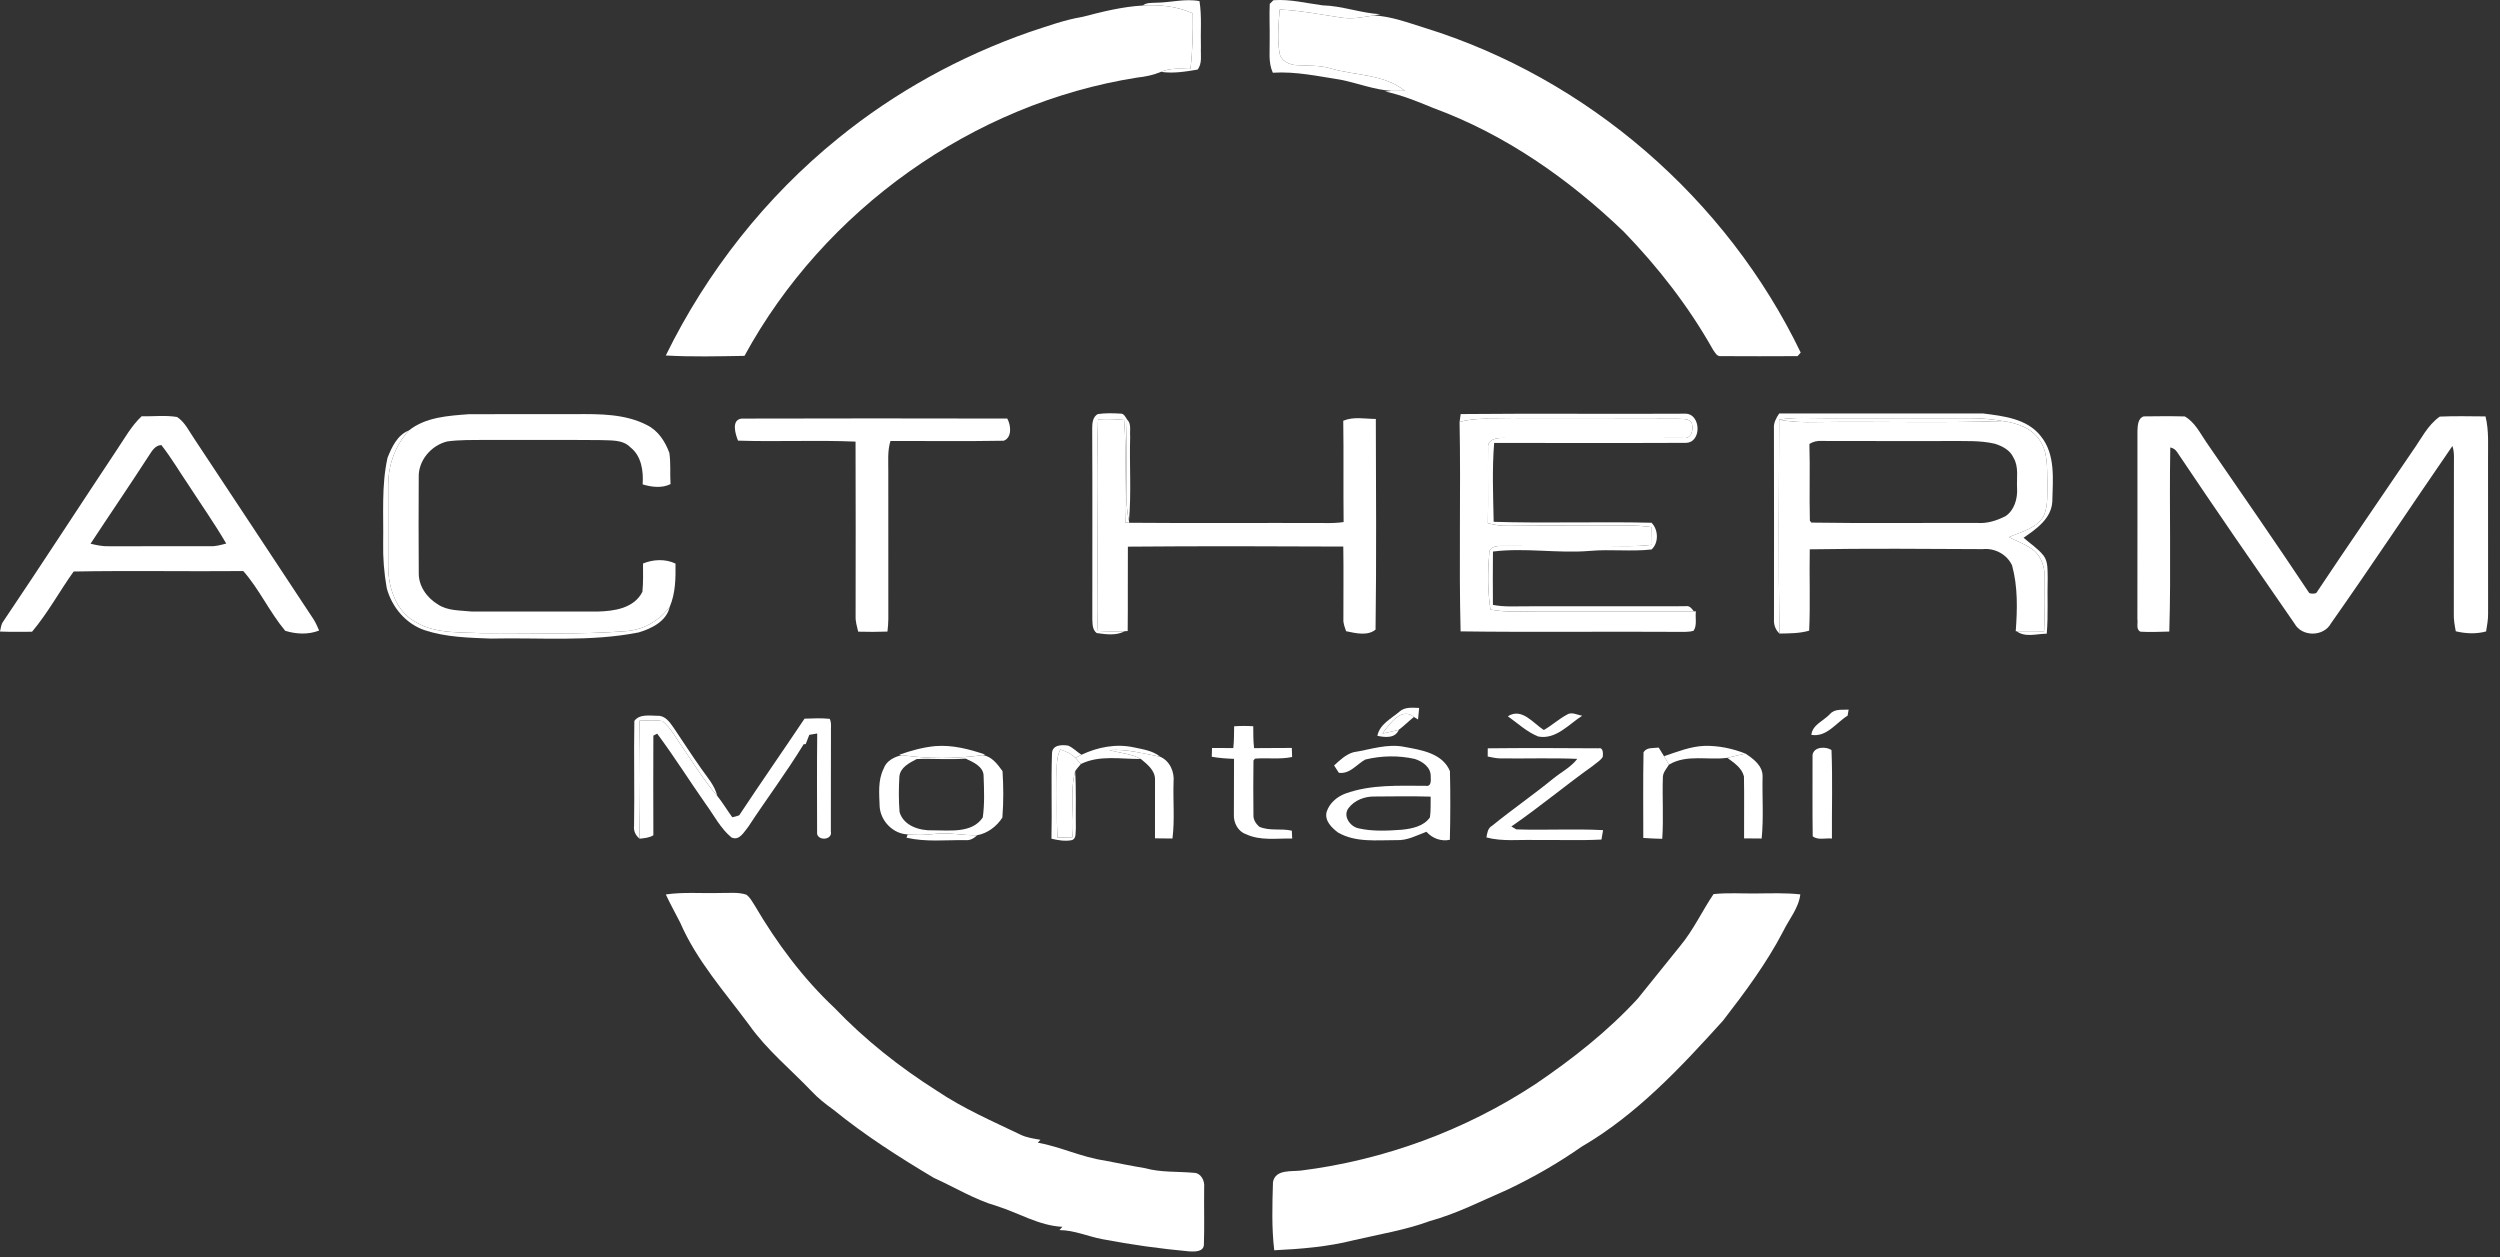
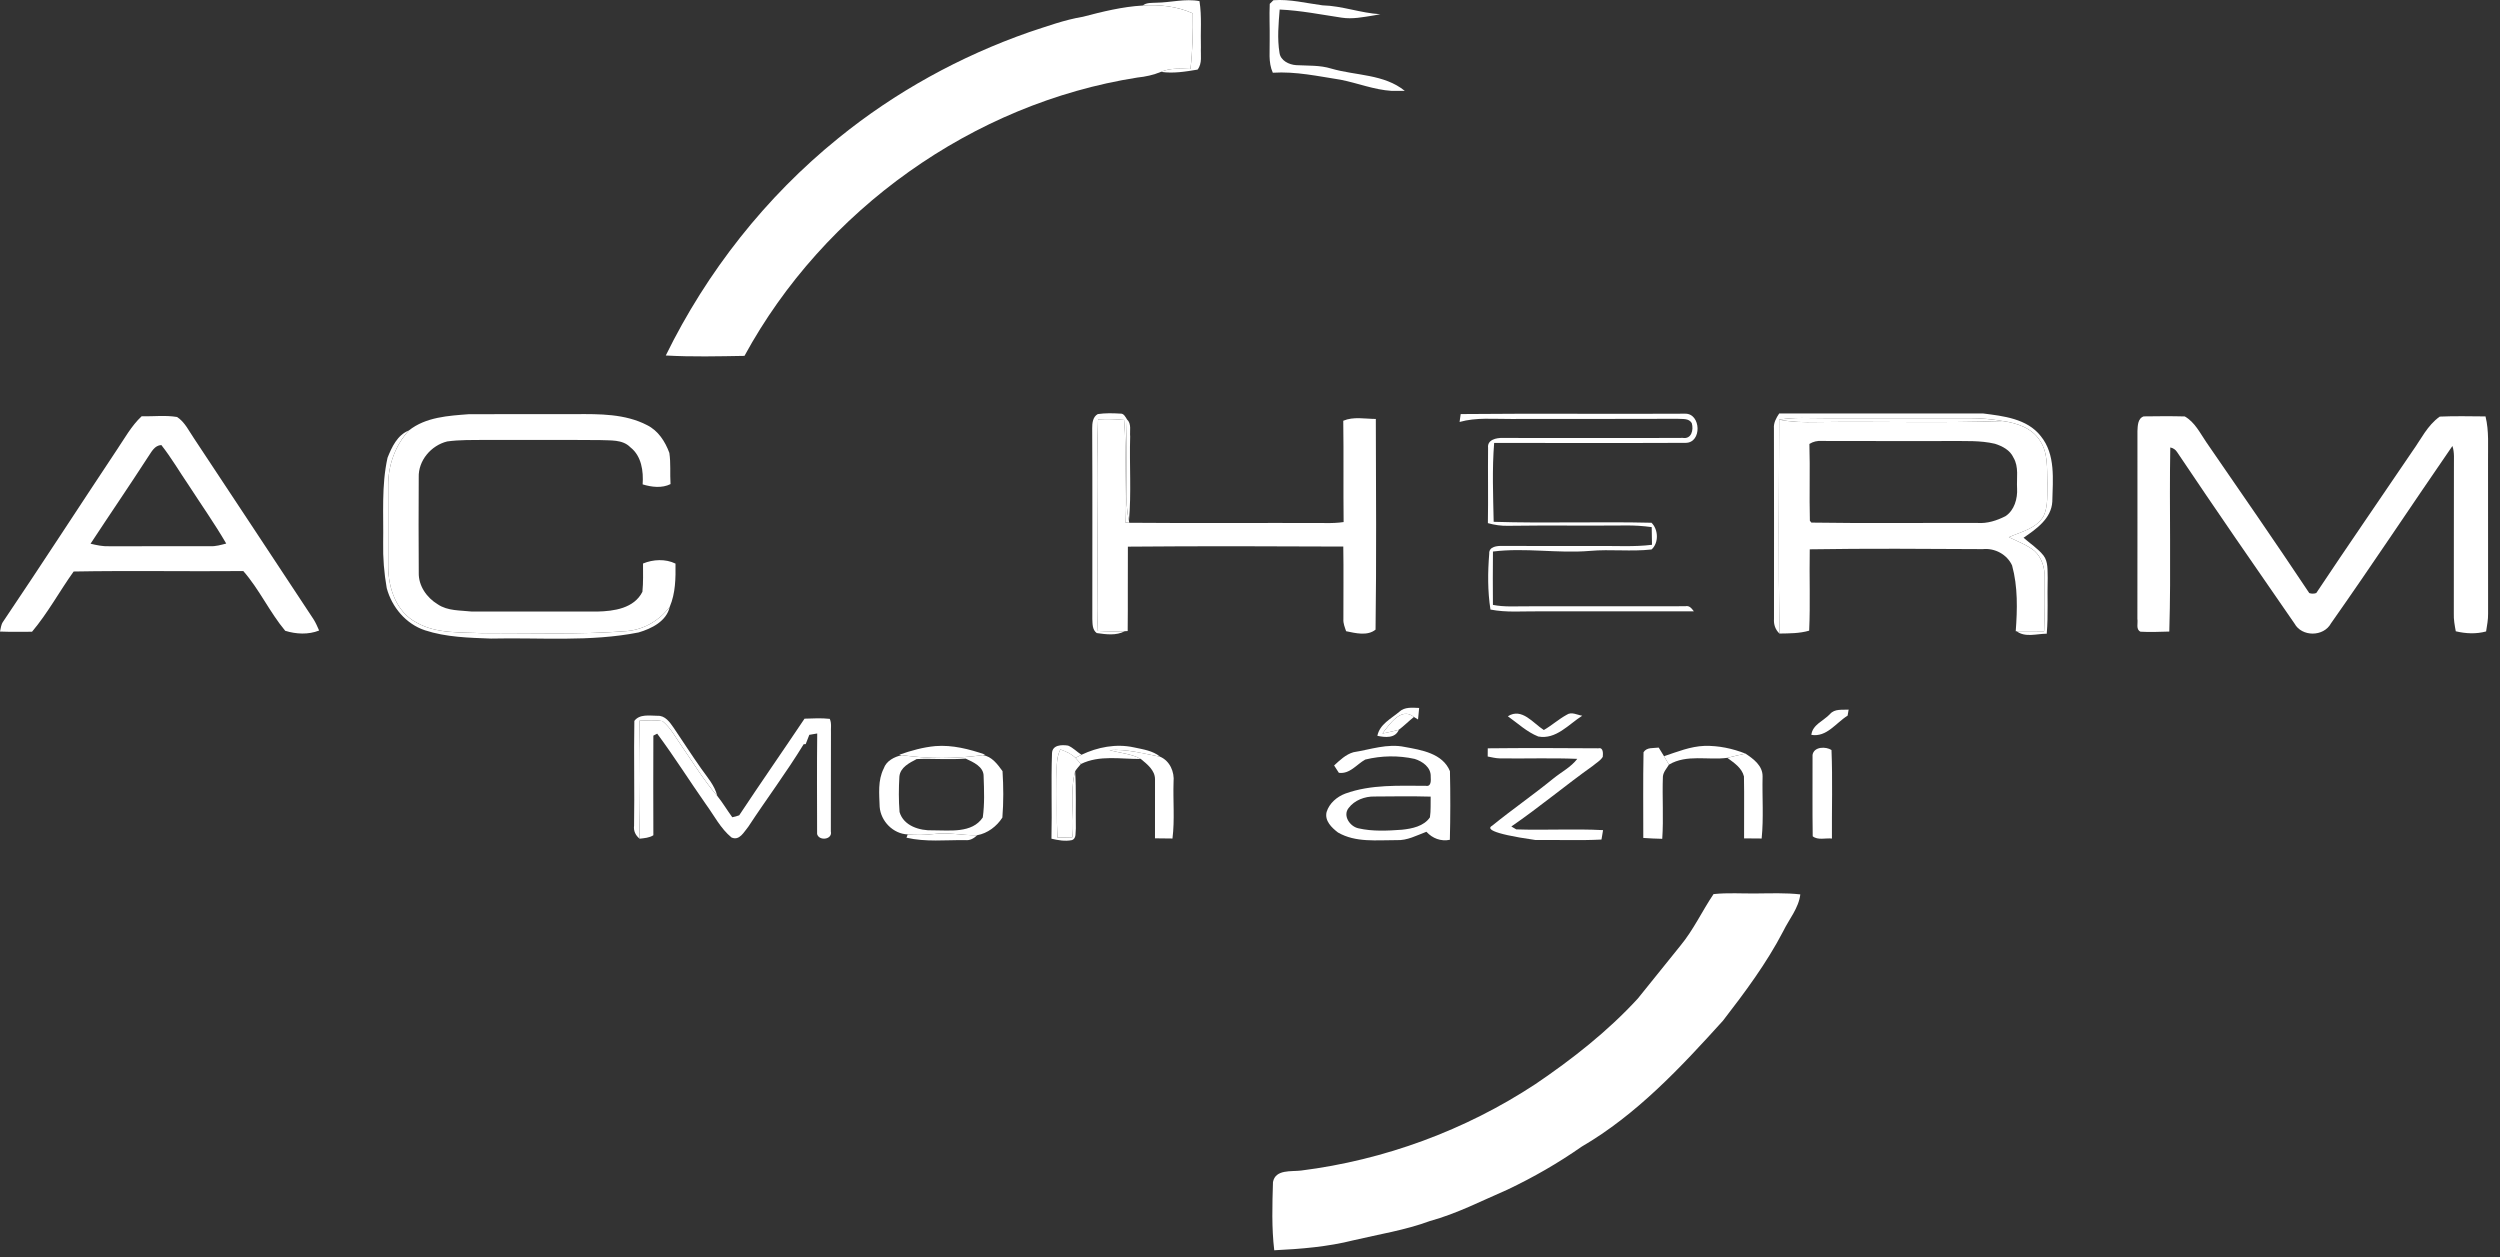
<svg xmlns="http://www.w3.org/2000/svg" width="177" height="89" viewBox="0 0 177 89" fill="none">
  <rect x="0" y="0" width="177" height="89" fill="#333333" stroke="none" />
  <path d="M80.908 0.391C81.177 0.169 81.534 0.214 81.862 0.192C82.883 0.183 83.901 -0.114 84.924 0.081C85.098 1.169 84.988 2.273 85.025 3.369C84.996 3.889 85.137 4.482 84.789 4.927C83.942 5.071 83.055 5.216 82.196 5.087C82.855 4.796 83.582 4.865 84.284 4.885C84.438 3.577 84.467 2.257 84.448 0.944C83.335 0.447 82.115 0.312 80.908 0.391Z" fill="white" />
  <path d="M89.898 0.272C89.964 0.208 90.094 0.079 90.159 0.015C91.333 -0.071 92.48 0.227 93.635 0.378C95.025 0.414 96.342 0.927 97.727 1.007C97.611 1.029 97.381 1.071 97.265 1.092C96.512 1.212 95.749 1.37 94.987 1.25C93.529 1.031 92.076 0.74 90.601 0.676C90.52 1.691 90.422 2.72 90.588 3.733C90.657 4.292 91.264 4.581 91.772 4.613C92.602 4.661 93.448 4.606 94.253 4.856C95.993 5.363 97.985 5.235 99.462 6.435C99.151 6.437 98.843 6.435 98.534 6.435C97.292 6.358 96.13 5.885 94.919 5.646C93.326 5.397 91.739 5.047 90.115 5.149C89.777 4.405 89.914 3.581 89.893 2.791C89.904 1.951 89.86 1.111 89.898 0.272Z" fill="white" />
  <path d="M80.908 0.391C82.115 0.312 83.335 0.447 84.448 0.944C84.467 2.258 84.438 3.577 84.284 4.885C83.583 4.866 82.855 4.796 82.196 5.087C81.663 5.311 81.097 5.432 80.526 5.49C68.867 7.322 58.334 14.87 52.709 25.196C50.853 25.227 48.992 25.273 47.138 25.169C50.04 19.245 54.211 13.942 59.349 9.787C63.368 6.52 67.977 3.985 72.866 2.275C74.117 1.867 75.357 1.406 76.662 1.189C78.056 0.825 79.462 0.474 80.908 0.391Z" fill="white" />
-   <path d="M90.602 0.676C92.077 0.74 93.529 1.031 94.987 1.25C95.75 1.37 96.513 1.212 97.266 1.092C98.499 1.158 99.666 1.597 100.834 1.961C112.392 5.53 122.254 14.092 127.49 24.962C127.434 25.023 127.324 25.15 127.27 25.214C125.457 25.224 123.644 25.225 121.833 25.214C121.545 25.25 121.41 24.933 121.273 24.744C119.556 21.695 117.392 18.913 114.959 16.4C111.076 12.672 106.561 9.51 101.477 7.647C100.369 7.187 99.254 6.732 98.076 6.482C98.192 6.47 98.42 6.447 98.534 6.436C98.843 6.436 99.152 6.437 99.463 6.436C97.986 5.236 95.993 5.363 94.253 4.856C93.448 4.606 92.602 4.662 91.772 4.613C91.264 4.581 90.658 4.292 90.588 3.733C90.422 2.72 90.521 1.691 90.602 0.676Z" fill="white" />
  <path d="M77.724 29.317C78.249 29.24 78.786 29.251 79.317 29.284C79.568 29.259 79.686 29.527 79.796 29.702C79.725 31.326 79.781 32.95 79.748 34.573C79.728 35.351 79.769 36.132 79.931 36.894L79.952 37.012C79.883 37.006 79.742 36.995 79.672 36.989C79.591 34.571 79.781 32.144 79.587 29.733C78.973 29.669 78.356 29.662 77.741 29.692C77.61 33.627 77.734 37.569 77.693 41.508C77.689 42.561 77.662 43.617 77.728 44.67C78.361 44.705 78.996 44.72 79.632 44.69C79.027 45.019 78.303 44.911 77.651 44.822C77.33 44.591 77.353 44.167 77.336 43.821C77.334 39.325 77.351 34.829 77.328 30.334C77.326 29.97 77.363 29.511 77.724 29.317Z" fill="white" />
  <path d="M103.417 29.316C108.716 29.264 114.018 29.32 119.318 29.289C120.431 29.278 120.515 31.352 119.341 31.354C114.823 31.375 110.305 31.358 105.786 31.36C105.636 33.213 105.715 35.085 105.752 36.944C109.474 37.059 113.203 36.922 116.926 37.011C117.416 37.489 117.453 38.437 116.93 38.903C115.485 39.065 114.024 38.874 112.575 39.003C110.285 39.195 107.986 38.762 105.701 39.049C105.694 40.309 105.684 41.567 105.699 42.826C106.501 42.986 107.321 42.921 108.134 42.926C111.865 42.925 115.594 42.925 119.324 42.921C119.612 42.853 119.77 43.081 119.925 43.281C116.252 43.277 112.579 43.285 108.907 43.283C107.779 43.273 106.64 43.377 105.524 43.156C105.321 41.854 105.331 40.521 105.437 39.211C105.404 38.681 106.006 38.643 106.393 38.65C108.646 38.654 110.901 38.668 113.155 38.658C114.423 38.641 115.696 38.729 116.961 38.571C116.955 38.153 116.949 37.735 116.941 37.319C116.325 37.236 115.706 37.194 115.086 37.204C112.315 37.229 109.544 37.188 106.773 37.227C106.288 37.24 105.808 37.169 105.342 37.038C105.373 35.262 105.336 33.484 105.356 31.708C105.284 31.127 105.956 30.99 106.398 31.007C110.646 31.005 114.896 31.026 119.143 31.003C119.759 31.105 119.915 30.435 119.78 29.969C119.577 29.588 119.116 29.684 118.762 29.651C114.833 29.665 110.905 29.659 106.978 29.663C105.761 29.674 104.523 29.54 103.338 29.875C103.361 29.688 103.388 29.501 103.417 29.316Z" fill="white" />
  <path d="M125.969 29.272C130.775 29.266 135.583 29.266 140.391 29.272C141.841 29.457 143.511 29.636 144.482 30.871C145.552 32.177 145.336 33.953 145.303 35.52C145.232 36.72 144.17 37.454 143.268 38.073C143.739 38.489 144.285 38.834 144.681 39.332C145.025 39.785 144.954 40.388 144.977 40.921C144.938 42.237 145.023 43.554 144.909 44.866C144.208 44.868 143.382 45.153 142.779 44.691C143.426 44.679 144.073 44.699 144.722 44.693C144.78 43.437 144.76 42.177 144.76 40.919C144.786 40.222 144.565 39.484 144.042 39.005C143.501 38.573 142.843 38.331 142.227 38.032C143.094 37.649 144.166 37.427 144.681 36.549C145.027 35.815 144.93 34.975 144.952 34.189C144.919 33.169 145.021 32.038 144.401 31.156C143.836 30.291 142.773 29.946 141.798 29.809C141.012 29.68 140.219 29.601 139.421 29.607C136.007 29.605 132.596 29.605 129.182 29.607C128.108 29.611 127.029 29.528 125.965 29.711C125.945 34.758 125.907 39.808 125.986 44.855C125.694 44.585 125.569 44.211 125.598 43.82C125.6 39.325 125.607 34.829 125.594 30.333C125.561 29.936 125.756 29.59 125.969 29.272Z" fill="white" />
  <path d="M28.947 30.478C30.144 29.523 31.749 29.436 33.212 29.324C35.725 29.316 38.235 29.324 40.745 29.32C42.452 29.311 44.257 29.293 45.81 30.098C46.6 30.488 47.098 31.264 47.391 32.067C47.499 32.797 47.426 33.539 47.474 34.274C46.864 34.579 46.13 34.488 45.499 34.294C45.563 33.354 45.422 32.288 44.63 31.668C44.072 31.094 43.209 31.198 42.481 31.158C39.778 31.135 37.074 31.154 34.373 31.146C33.469 31.156 32.56 31.131 31.662 31.254C30.526 31.533 29.605 32.606 29.646 33.799C29.638 36.048 29.627 38.3 29.648 40.55C29.625 41.48 30.216 42.316 30.99 42.784C31.697 43.266 32.593 43.206 33.407 43.298C36.368 43.304 39.33 43.302 42.292 43.298C43.471 43.272 44.891 43.073 45.483 41.9C45.549 41.234 45.526 40.565 45.526 39.897C46.24 39.6 47.121 39.556 47.826 39.903C47.839 40.939 47.831 41.989 47.418 42.961C46.696 43.923 45.596 44.572 44.391 44.681C40.994 44.951 37.584 44.801 34.182 44.834C32.598 44.747 30.903 44.892 29.478 44.069C28.074 43.337 27.497 41.657 27.487 40.163C27.487 38.235 27.485 36.305 27.487 34.377C27.47 32.955 27.982 31.532 28.947 30.478Z" fill="white" />
  <path d="M125.986 44.855C125.907 39.808 125.946 34.758 125.965 29.711C126.834 29.881 127.72 29.906 128.603 29.885C133.001 29.821 137.404 29.964 141.799 29.81C142.774 29.946 143.836 30.291 144.402 31.156C145.021 32.038 144.919 33.169 144.952 34.19C144.931 34.976 145.027 35.816 144.682 36.549C144.166 37.428 143.094 37.649 142.227 38.032C142.843 38.331 143.502 38.574 144.042 39.005C144.566 39.485 144.786 40.223 144.761 40.92C144.761 42.178 144.78 43.437 144.722 44.693C144.073 44.699 143.426 44.68 142.78 44.691L142.714 44.693C142.828 43.145 142.87 41.544 142.455 40.032C142.098 39.254 141.237 38.789 140.381 38.878C136.299 38.855 132.212 38.826 128.13 38.892C128.093 40.81 128.176 42.732 128.089 44.651C127.404 44.851 126.691 44.843 125.986 44.855ZM128.105 31.431C128.161 33.244 128.089 35.059 128.139 36.871L128.247 37C132.163 37.062 136.083 37.012 140.001 37.025C140.7 37.075 141.372 36.858 141.988 36.545C142.621 36.127 142.851 35.297 142.809 34.577C142.766 33.849 142.948 33.053 142.55 32.395C142.312 31.865 141.766 31.587 141.241 31.418C140.2 31.173 139.124 31.235 138.064 31.225C135.037 31.224 132.011 31.231 128.983 31.22C128.67 31.195 128.367 31.266 128.105 31.431Z" fill="white" />
  <path d="M172.737 29.495C173.815 29.447 174.894 29.476 175.974 29.482C176.232 30.518 176.14 31.589 176.153 32.647C176.155 36.243 176.149 39.841 176.157 43.437C176.165 43.865 176.082 44.285 176.016 44.706C175.309 44.899 174.574 44.864 173.869 44.695C173.792 44.279 173.714 43.861 173.73 43.437C173.74 39.968 173.726 36.499 173.738 33.03C173.728 32.545 173.79 32.044 173.631 31.576C170.752 35.752 167.952 39.987 165.033 44.135C164.515 45.094 162.969 45.103 162.447 44.142C159.659 40.114 156.871 36.085 154.142 32.013C154.029 31.834 153.866 31.722 153.656 31.68C153.579 36.023 153.718 40.373 153.586 44.714C152.907 44.73 152.227 44.766 151.547 44.724C151.202 44.568 151.381 44.111 151.327 43.821C151.337 39.386 151.329 34.952 151.331 30.518C151.35 30.147 151.348 29.625 151.773 29.48C152.743 29.467 153.714 29.457 154.683 29.484C155.396 29.892 155.761 30.655 156.207 31.308C158.653 34.856 161.107 38.402 163.496 41.989C163.66 42.045 163.826 42.045 163.992 41.987C166.228 38.624 168.528 35.303 170.791 31.957C171.401 31.112 171.859 30.11 172.737 29.495Z" fill="white" />
  <path d="M8.28 31.838C8.828 31.027 9.303 30.151 10.027 29.473C10.861 29.492 11.711 29.384 12.536 29.523C13.1 29.891 13.379 30.524 13.75 31.06C16.566 35.321 19.389 39.575 22.196 43.84C22.356 44.092 22.474 44.368 22.594 44.641C21.833 44.944 20.962 44.901 20.192 44.66C19.087 43.337 18.365 41.729 17.226 40.431C13.221 40.467 9.216 40.39 5.214 40.463C4.208 41.87 3.383 43.407 2.267 44.728C1.51 44.73 0.755 44.745 0 44.714C0.06 44.483 0.07 44.225 0.212 44.025C2.935 39.986 5.582 35.896 8.28 31.838ZM10.493 32.333C9.156 34.402 7.762 36.436 6.411 38.495C6.841 38.597 7.278 38.693 7.724 38.674C10.107 38.67 12.491 38.674 14.876 38.672C15.266 38.691 15.644 38.58 16.017 38.483C15.193 37.069 14.248 35.729 13.358 34.353C12.711 33.406 12.134 32.412 11.423 31.509C10.943 31.532 10.732 31.986 10.493 32.333Z" fill="white" />
  <path d="M125.965 29.711C127.029 29.528 128.108 29.611 129.182 29.607C132.596 29.605 136.008 29.605 139.422 29.607C140.219 29.601 141.013 29.68 141.799 29.809C137.404 29.964 133.001 29.821 128.602 29.885C127.72 29.906 126.834 29.881 125.965 29.711Z" fill="white" />
-   <path d="M52.253 31.197C52.056 30.721 51.764 29.723 52.506 29.636C58.776 29.617 65.045 29.621 71.315 29.634C71.58 30.11 71.663 30.973 71.066 31.204C68.394 31.252 65.717 31.214 63.045 31.221C62.823 31.934 62.898 32.684 62.892 33.417C62.894 36.885 62.89 40.353 62.894 43.823C62.894 44.121 62.865 44.418 62.831 44.716C62.139 44.741 61.45 44.743 60.759 44.722C60.674 44.362 60.562 44.006 60.577 43.632C60.579 39.51 60.591 35.388 60.573 31.266C57.802 31.148 55.026 31.287 52.253 31.197Z" fill="white" />
  <path d="M77.742 29.692C78.356 29.662 78.973 29.669 79.588 29.733C79.781 32.144 79.591 34.571 79.672 36.989C79.742 36.995 79.883 37.006 79.952 37.012C84.585 37.052 89.217 37.012 93.847 37.031C94.274 37.039 94.705 37.025 95.128 36.962C95.099 34.571 95.139 32.181 95.103 29.789C95.831 29.48 96.643 29.658 97.408 29.662C97.42 34.633 97.458 39.608 97.389 44.578C96.817 45.044 95.971 44.828 95.305 44.69C95.211 44.41 95.091 44.133 95.112 43.833C95.108 42.12 95.133 40.408 95.105 38.697C90.02 38.672 84.936 38.659 79.854 38.703C79.837 40.695 79.864 42.686 79.84 44.678L79.632 44.69C78.997 44.72 78.361 44.705 77.728 44.67C77.662 43.617 77.689 42.561 77.693 41.508C77.734 37.569 77.61 33.628 77.742 29.692Z" fill="white" />
  <path d="M79.796 29.702C80.128 30.012 79.974 30.511 80.016 30.911C79.956 32.905 80.107 34.906 79.931 36.894C79.769 36.131 79.728 35.351 79.748 34.573C79.78 32.949 79.724 31.325 79.796 29.702Z" fill="white" />
-   <path d="M103.338 29.875C104.523 29.54 105.761 29.675 106.978 29.663C110.905 29.659 114.833 29.665 118.762 29.652C119.116 29.684 119.577 29.588 119.78 29.97C119.915 30.436 119.759 31.106 119.143 31.004C114.896 31.027 110.646 31.006 106.398 31.008C105.956 30.99 105.284 31.127 105.356 31.709C105.336 33.485 105.373 35.263 105.342 37.039C105.808 37.17 106.288 37.241 106.773 37.227C109.544 37.189 112.315 37.229 115.086 37.204C115.706 37.195 116.325 37.237 116.941 37.32C116.949 37.736 116.955 38.154 116.961 38.572C115.696 38.73 114.423 38.641 113.155 38.658C110.901 38.668 108.646 38.655 106.393 38.651C106.006 38.643 105.404 38.682 105.437 39.211C105.331 40.521 105.321 41.854 105.524 43.156C106.64 43.378 107.779 43.274 108.907 43.283C112.579 43.285 116.252 43.278 119.925 43.281H120.068C120.01 43.732 120.17 44.262 119.909 44.655C119.537 44.774 119.139 44.724 118.756 44.736C113.641 44.701 108.524 44.772 103.411 44.701C103.284 39.76 103.433 34.814 103.338 29.875Z" fill="white" />
  <path d="M27.437 32.41C27.74 31.651 28.134 30.797 28.947 30.477C27.982 31.531 27.47 32.955 27.487 34.376C27.485 36.304 27.487 38.234 27.487 40.162C27.497 41.657 28.074 43.337 29.478 44.069C30.903 44.891 32.599 44.747 34.182 44.833C37.584 44.801 40.994 44.951 44.391 44.681C45.596 44.571 46.696 43.922 47.418 42.961C47.194 43.984 46.129 44.508 45.209 44.778C41.765 45.457 38.243 45.13 34.759 45.211C33.195 45.153 31.587 45.117 30.088 44.625C28.741 44.18 27.744 42.988 27.381 41.64C27.194 40.578 27.107 39.502 27.128 38.423C27.163 36.418 26.999 34.382 27.437 32.41Z" fill="white" />
  <path d="M99.067 50.397C99.451 50.035 99.992 50.106 100.476 50.123C100.449 50.395 100.424 50.668 100.397 50.94C100.324 50.896 100.179 50.807 100.106 50.761C99.21 50.023 98.371 51.287 97.877 51.932C98.263 51.853 98.653 51.774 99.036 51.668C98.781 52.294 98.057 52.209 97.518 52.096C97.676 51.281 98.484 50.888 99.067 50.397Z" fill="white" />
  <path d="M129.562 50.557C129.894 50.166 130.427 50.272 130.883 50.241C130.863 50.347 130.829 50.56 130.811 50.668C129.987 51.175 129.332 52.211 128.243 52.028C128.322 51.308 129.114 51.034 129.562 50.557Z" fill="white" />
  <path d="M97.877 51.932C98.372 51.286 99.21 50.023 100.106 50.761C99.739 51.053 99.411 51.388 99.036 51.668C98.654 51.774 98.264 51.853 97.877 51.932Z" fill="white" />
  <path d="M116.362 53.257C116.602 52.885 117.059 52.985 117.436 52.929C117.563 53.13 117.689 53.334 117.812 53.54C117.93 53.736 118.046 53.935 118.164 54.135C118 54.407 117.76 54.657 117.733 54.984C117.679 56.452 117.787 57.922 117.687 59.388C117.237 59.376 116.791 59.361 116.345 59.326C116.349 57.302 116.32 55.277 116.362 53.257Z" fill="white" />
  <path d="M63.846 53.463C65.741 53.733 67.679 53.723 69.576 53.463C70.219 53.546 70.626 54.112 70.979 54.597C71.047 55.69 71.056 56.793 70.968 57.885C70.57 58.506 69.919 59.001 69.187 59.132C68.168 59.164 67.156 58.908 66.14 59.047C65.517 59.118 64.889 59.132 64.265 59.076C63.234 59.039 62.358 58.14 62.28 57.124C62.252 56.215 62.138 55.25 62.568 54.409C62.752 53.865 63.321 53.584 63.846 53.463ZM64.901 53.742C64.385 54.012 63.74 54.326 63.676 54.981C63.628 55.815 63.622 56.657 63.688 57.49C63.974 58.477 65.115 58.822 66.044 58.787C67.235 58.781 68.822 59.016 69.581 57.876C69.715 56.919 69.674 55.944 69.641 54.981C69.662 54.278 68.902 53.958 68.367 53.708C67.214 53.798 66.044 53.694 64.901 53.742Z" fill="white" />
  <path d="M106.756 50.712C107.754 50.081 108.54 51.202 109.303 51.685C109.863 51.363 110.347 50.924 110.913 50.612C111.259 50.367 111.657 50.616 112.022 50.674C111.058 51.284 110.166 52.377 108.909 52.145C108.102 51.824 107.457 51.209 106.756 50.712Z" fill="white" />
-   <path d="M87.377 51.421C87.827 51.39 88.279 51.39 88.73 51.417C88.732 51.933 88.728 52.452 88.788 52.968C89.678 52.956 90.571 52.964 91.461 52.954C91.466 53.166 91.474 53.38 91.482 53.596C90.617 53.781 89.731 53.638 88.856 53.711L88.746 53.84C88.725 55.125 88.732 56.412 88.744 57.697C88.723 58.024 88.916 58.313 89.147 58.527C89.879 58.858 90.704 58.633 91.461 58.812C91.469 58.95 91.482 59.23 91.488 59.368C90.393 59.345 89.223 59.544 88.201 59.053C87.655 58.87 87.332 58.245 87.359 57.695C87.365 56.371 87.359 55.048 87.369 53.727C86.84 53.708 86.313 53.671 85.793 53.578C85.799 53.37 85.805 53.162 85.811 52.956C86.313 52.954 86.815 52.958 87.319 52.964C87.371 52.452 87.371 51.935 87.377 51.421Z" fill="white" />
  <path d="M44.912 51.04C45.286 50.537 46.001 50.674 46.547 50.678C47.092 50.649 47.42 51.131 47.694 51.524C48.343 52.485 48.971 53.459 49.639 54.409C50.069 55.025 50.6 55.601 50.782 56.352C49.847 55.268 49.102 54.039 48.291 52.864C47.853 52.248 47.503 51.543 46.908 51.057C46.37 50.957 45.817 51.017 45.275 51.025C45.23 53.81 45.227 56.597 45.286 59.38C45.001 59.153 44.842 58.83 44.892 58.462C44.933 55.989 44.867 53.513 44.912 51.04Z" fill="white" />
  <path d="M52.335 57.724C53.854 55.43 55.428 53.17 56.961 50.882C57.556 50.865 58.154 50.828 58.747 50.895C58.894 51.213 58.811 51.574 58.832 51.911C58.819 54.228 58.834 56.547 58.824 58.866C58.956 59.448 57.986 59.565 57.851 59.049C57.847 56.676 57.832 54.303 57.859 51.93C57.672 51.963 57.484 51.993 57.299 52.026C57.214 52.246 57.127 52.463 57.042 52.685C56.996 52.685 56.948 52.687 56.901 52.689C55.679 54.69 54.267 56.57 52.981 58.531C52.68 58.887 52.356 59.557 51.788 59.292C51.016 58.656 50.566 57.747 49.986 56.953C48.82 55.293 47.739 53.569 46.53 51.943C46.463 51.978 46.325 52.047 46.258 52.082C46.244 54.432 46.254 56.784 46.258 59.136C45.966 59.322 45.619 59.34 45.287 59.38C45.227 56.597 45.231 53.81 45.275 51.025C45.818 51.017 46.37 50.957 46.909 51.057C47.503 51.543 47.853 52.248 48.291 52.864C49.102 54.039 49.847 55.268 50.782 56.352C51.17 56.832 51.481 57.364 51.846 57.861C52.012 57.83 52.174 57.783 52.335 57.724Z" fill="white" />
  <path d="M78.551 53.103C79.769 53.024 80.955 53.349 82.14 53.577C82.828 53.875 83.16 54.65 83.088 55.366C83.044 56.699 83.177 58.042 83.011 59.367C82.598 59.367 82.187 59.363 81.773 59.353C81.77 57.957 81.781 56.56 81.775 55.166C81.772 54.534 81.217 54.103 80.771 53.735C80.09 53.353 79.288 53.322 78.551 53.103Z" fill="white" />
  <path d="M74.826 55.185C74.826 54.47 74.745 53.723 75.071 53.06C75.457 53.199 75.845 53.362 76.145 53.655C76.274 53.798 76.401 53.942 76.529 54.091C76.388 54.256 76.239 54.418 76.121 54.601C75.716 56.121 76.091 57.725 75.924 59.28C75.571 59.289 75.216 59.299 74.865 59.305C74.795 57.931 74.847 56.558 74.826 55.185Z" fill="white" />
  <path d="M74.482 53.336C74.499 52.733 75.171 52.717 75.623 52.789C75.977 52.939 76.247 53.232 76.569 53.438C76.426 53.509 76.285 53.582 76.144 53.656C75.845 53.363 75.457 53.199 75.071 53.06C74.745 53.723 74.826 54.47 74.826 55.185C74.847 56.558 74.795 57.932 74.864 59.305C75.216 59.299 75.571 59.289 75.924 59.28C76.09 57.725 75.716 56.121 76.121 54.601C76.204 55.95 76.15 57.304 76.17 58.654C76.129 58.931 76.233 59.367 75.886 59.482C75.403 59.58 74.913 59.488 74.443 59.38C74.492 57.365 74.41 55.349 74.482 53.336Z" fill="white" />
  <path d="M63.665 53.434C64.497 53.145 65.351 52.902 66.231 52.823C67.432 52.729 68.622 53.037 69.748 53.422L69.576 53.463C67.679 53.723 65.741 53.733 63.846 53.463L63.665 53.434Z" fill="white" />
  <path d="M76.569 53.438C77.709 52.895 79.02 52.641 80.269 52.912C80.912 53.053 81.615 53.14 82.14 53.577C80.954 53.35 79.769 53.024 78.55 53.103C79.288 53.323 80.089 53.353 80.771 53.735C79.356 53.75 77.85 53.44 76.529 54.091C76.401 53.943 76.274 53.798 76.144 53.656C76.285 53.583 76.426 53.51 76.569 53.438Z" fill="white" />
  <path d="M95.828 53.257C97.027 53.068 98.232 52.625 99.46 52.885C100.646 53.101 102.137 53.338 102.656 54.598C102.693 56.216 102.689 57.838 102.65 59.458C102.017 59.587 101.42 59.359 100.99 58.889C100.304 59.145 99.628 59.519 98.875 59.481C97.481 59.473 95.987 59.671 94.726 58.939C94.28 58.595 93.774 58.115 93.922 57.493C94.112 56.873 94.65 56.412 95.245 56.187C97.072 55.524 99.04 55.636 100.953 55.636C101.347 55.709 101.306 55.237 101.295 54.991C101.326 54.332 100.719 53.906 100.159 53.731C99.014 53.477 97.8 53.496 96.661 53.777C96.045 54.116 95.575 54.817 94.791 54.715C94.708 54.584 94.538 54.326 94.455 54.195C94.861 53.824 95.282 53.411 95.828 53.257ZM95.483 57.206C95.048 57.755 95.579 58.521 96.178 58.645C97.182 58.874 98.232 58.818 99.254 58.745C99.97 58.67 100.81 58.502 101.239 57.868C101.314 57.383 101.277 56.89 101.291 56.401C99.966 56.364 98.64 56.381 97.313 56.393C96.633 56.378 95.898 56.653 95.483 57.206Z" fill="white" />
-   <path d="M105.333 52.981C107.944 52.953 110.554 52.96 113.163 52.98C113.528 52.895 113.497 53.363 113.476 53.586C113.308 53.858 113.012 54.016 112.775 54.22C110.821 55.611 108.982 57.157 107.003 58.515C107.09 58.567 107.264 58.669 107.351 58.72C109.398 58.791 111.45 58.666 113.497 58.773C113.47 58.941 113.414 59.272 113.385 59.44C111.831 59.521 110.27 59.452 108.712 59.473C107.555 59.436 106.376 59.592 105.24 59.292C105.292 58.983 105.333 58.633 105.638 58.465C107.059 57.312 108.569 56.267 109.988 55.11C110.552 54.653 111.226 54.314 111.672 53.727C109.847 53.652 108.017 53.719 106.19 53.694C105.897 53.688 105.613 53.615 105.329 53.561C105.331 53.367 105.331 53.174 105.333 52.981Z" fill="white" />
+   <path d="M105.333 52.981C107.944 52.953 110.554 52.96 113.163 52.98C113.528 52.895 113.497 53.363 113.476 53.586C113.308 53.858 113.012 54.016 112.775 54.22C110.821 55.611 108.982 57.157 107.003 58.515C107.09 58.567 107.264 58.669 107.351 58.72C109.398 58.791 111.45 58.666 113.497 58.773C113.47 58.941 113.414 59.272 113.385 59.44C111.831 59.521 110.27 59.452 108.712 59.473C105.292 58.983 105.333 58.633 105.638 58.465C107.059 57.312 108.569 56.267 109.988 55.11C110.552 54.653 111.226 54.314 111.672 53.727C109.847 53.652 108.017 53.719 106.19 53.694C105.897 53.688 105.613 53.615 105.329 53.561C105.331 53.367 105.331 53.174 105.333 52.981Z" fill="white" />
  <path d="M117.812 53.54C118.749 53.226 119.683 52.844 120.683 52.808C121.674 52.785 122.661 52.993 123.58 53.355C123.149 53.446 122.722 53.547 122.296 53.655C120.921 53.838 119.43 53.386 118.163 54.135C118.046 53.935 117.93 53.736 117.812 53.54Z" fill="white" />
  <path d="M128.328 53.447C128.428 52.845 129.282 52.845 129.67 53.101C129.753 55.187 129.687 57.281 129.701 59.369C129.257 59.319 128.703 59.505 128.34 59.209C128.311 57.288 128.334 55.368 128.328 53.447Z" fill="white" />
  <path d="M122.296 53.656C122.723 53.548 123.149 53.446 123.58 53.355C124.148 53.729 124.802 54.216 124.791 54.973C124.756 56.437 124.872 57.908 124.725 59.367C124.31 59.368 123.895 59.365 123.481 59.357C123.47 57.895 123.503 56.433 123.472 54.971C123.321 54.358 122.769 54.008 122.296 53.656Z" fill="white" />
  <path d="M64.266 59.076C64.889 59.132 65.517 59.118 66.141 59.047C67.156 58.908 68.168 59.164 69.188 59.132C68.956 59.353 68.676 59.521 68.344 59.48C66.955 59.465 65.544 59.627 64.179 59.309C64.2 59.251 64.244 59.133 64.266 59.076Z" fill="white" />
-   <path d="M47.14 63.327C48.413 63.142 49.699 63.263 50.979 63.223C51.597 63.236 52.238 63.146 52.836 63.34C53.103 63.529 53.255 63.834 53.431 64.103C54.986 66.755 56.839 69.254 59.087 71.365C61.242 73.618 63.708 75.568 66.341 77.234C68.199 78.484 70.259 79.378 72.271 80.343C72.71 80.549 73.192 80.616 73.665 80.697C73.602 80.765 73.538 80.83 73.476 80.9C75.087 81.194 76.583 81.93 78.211 82.167C79.163 82.354 80.113 82.548 81.07 82.706C82.196 83.022 83.376 82.928 84.531 83.036C85.039 83.045 85.307 83.612 85.255 84.066C85.236 85.416 85.28 86.769 85.236 88.119C85.216 88.639 84.575 88.62 84.193 88.598C82.125 88.406 80.068 88.123 78.029 87.73C77.016 87.537 76.054 87.096 75.007 87.09C75.077 87.011 75.146 86.934 75.218 86.859C73.557 86.778 72.121 85.871 70.568 85.385C69 84.929 67.602 84.062 66.123 83.396C63.657 81.928 61.23 80.377 59.002 78.565C58.448 78.166 57.907 77.744 57.444 77.244C55.968 75.699 54.288 74.329 53.047 72.575C51.313 70.23 49.322 68.013 48.154 65.313C47.82 64.648 47.449 64.003 47.14 63.327Z" fill="white" />
  <path d="M121.319 63.302C122.327 63.194 123.341 63.271 124.354 63.257C125.391 63.25 126.43 63.207 127.463 63.323C127.343 64.303 126.668 65.072 126.25 65.935C125.071 68.2 123.541 70.255 121.983 72.27C118.986 75.581 115.877 78.915 111.981 81.184C110.32 82.346 108.561 83.357 106.729 84.226C104.916 85.01 103.151 85.925 101.235 86.45C99.49 87.096 97.646 87.383 95.842 87.808C94.006 88.273 92.104 88.429 90.217 88.519C90.026 86.918 90.078 85.297 90.127 83.692C90.296 82.773 91.428 82.96 92.117 82.875C98.018 82.132 103.747 80.021 108.712 76.752C111.319 74.984 113.821 73.023 115.955 70.7C116.955 69.448 117.961 68.2 118.971 66.956C119.9 65.835 120.508 64.502 121.319 63.302Z" fill="white" />
</svg>